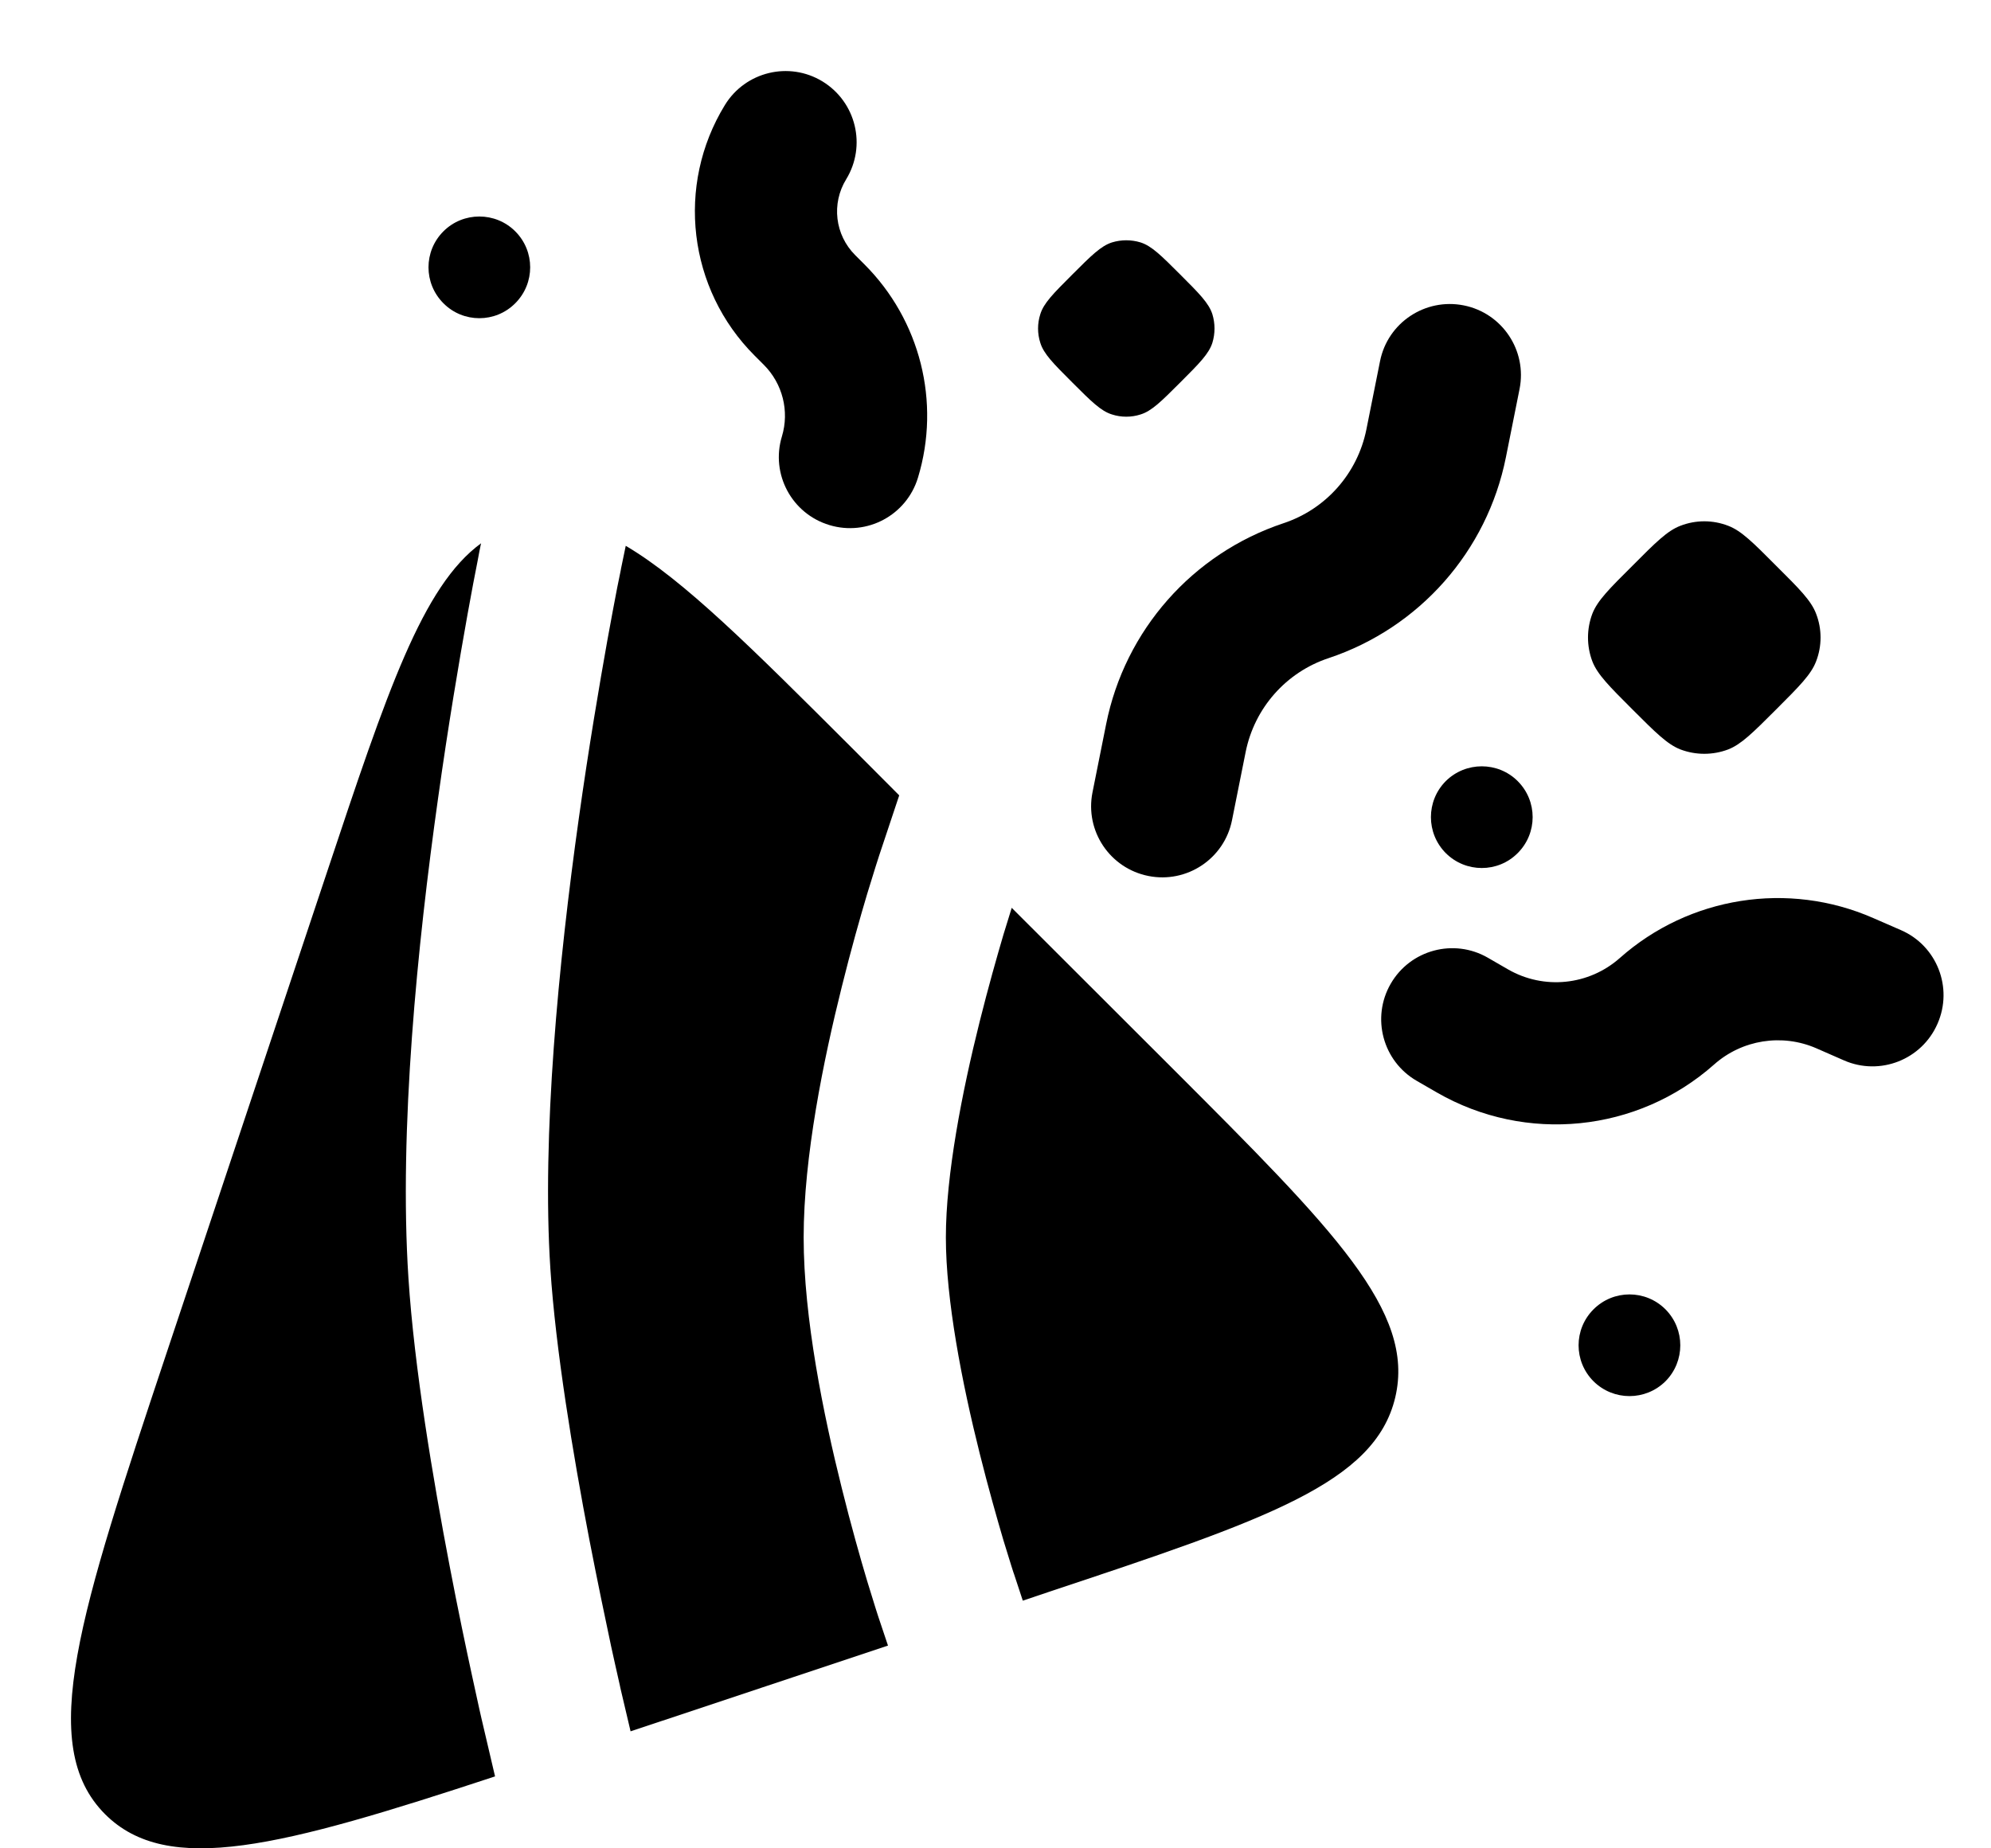
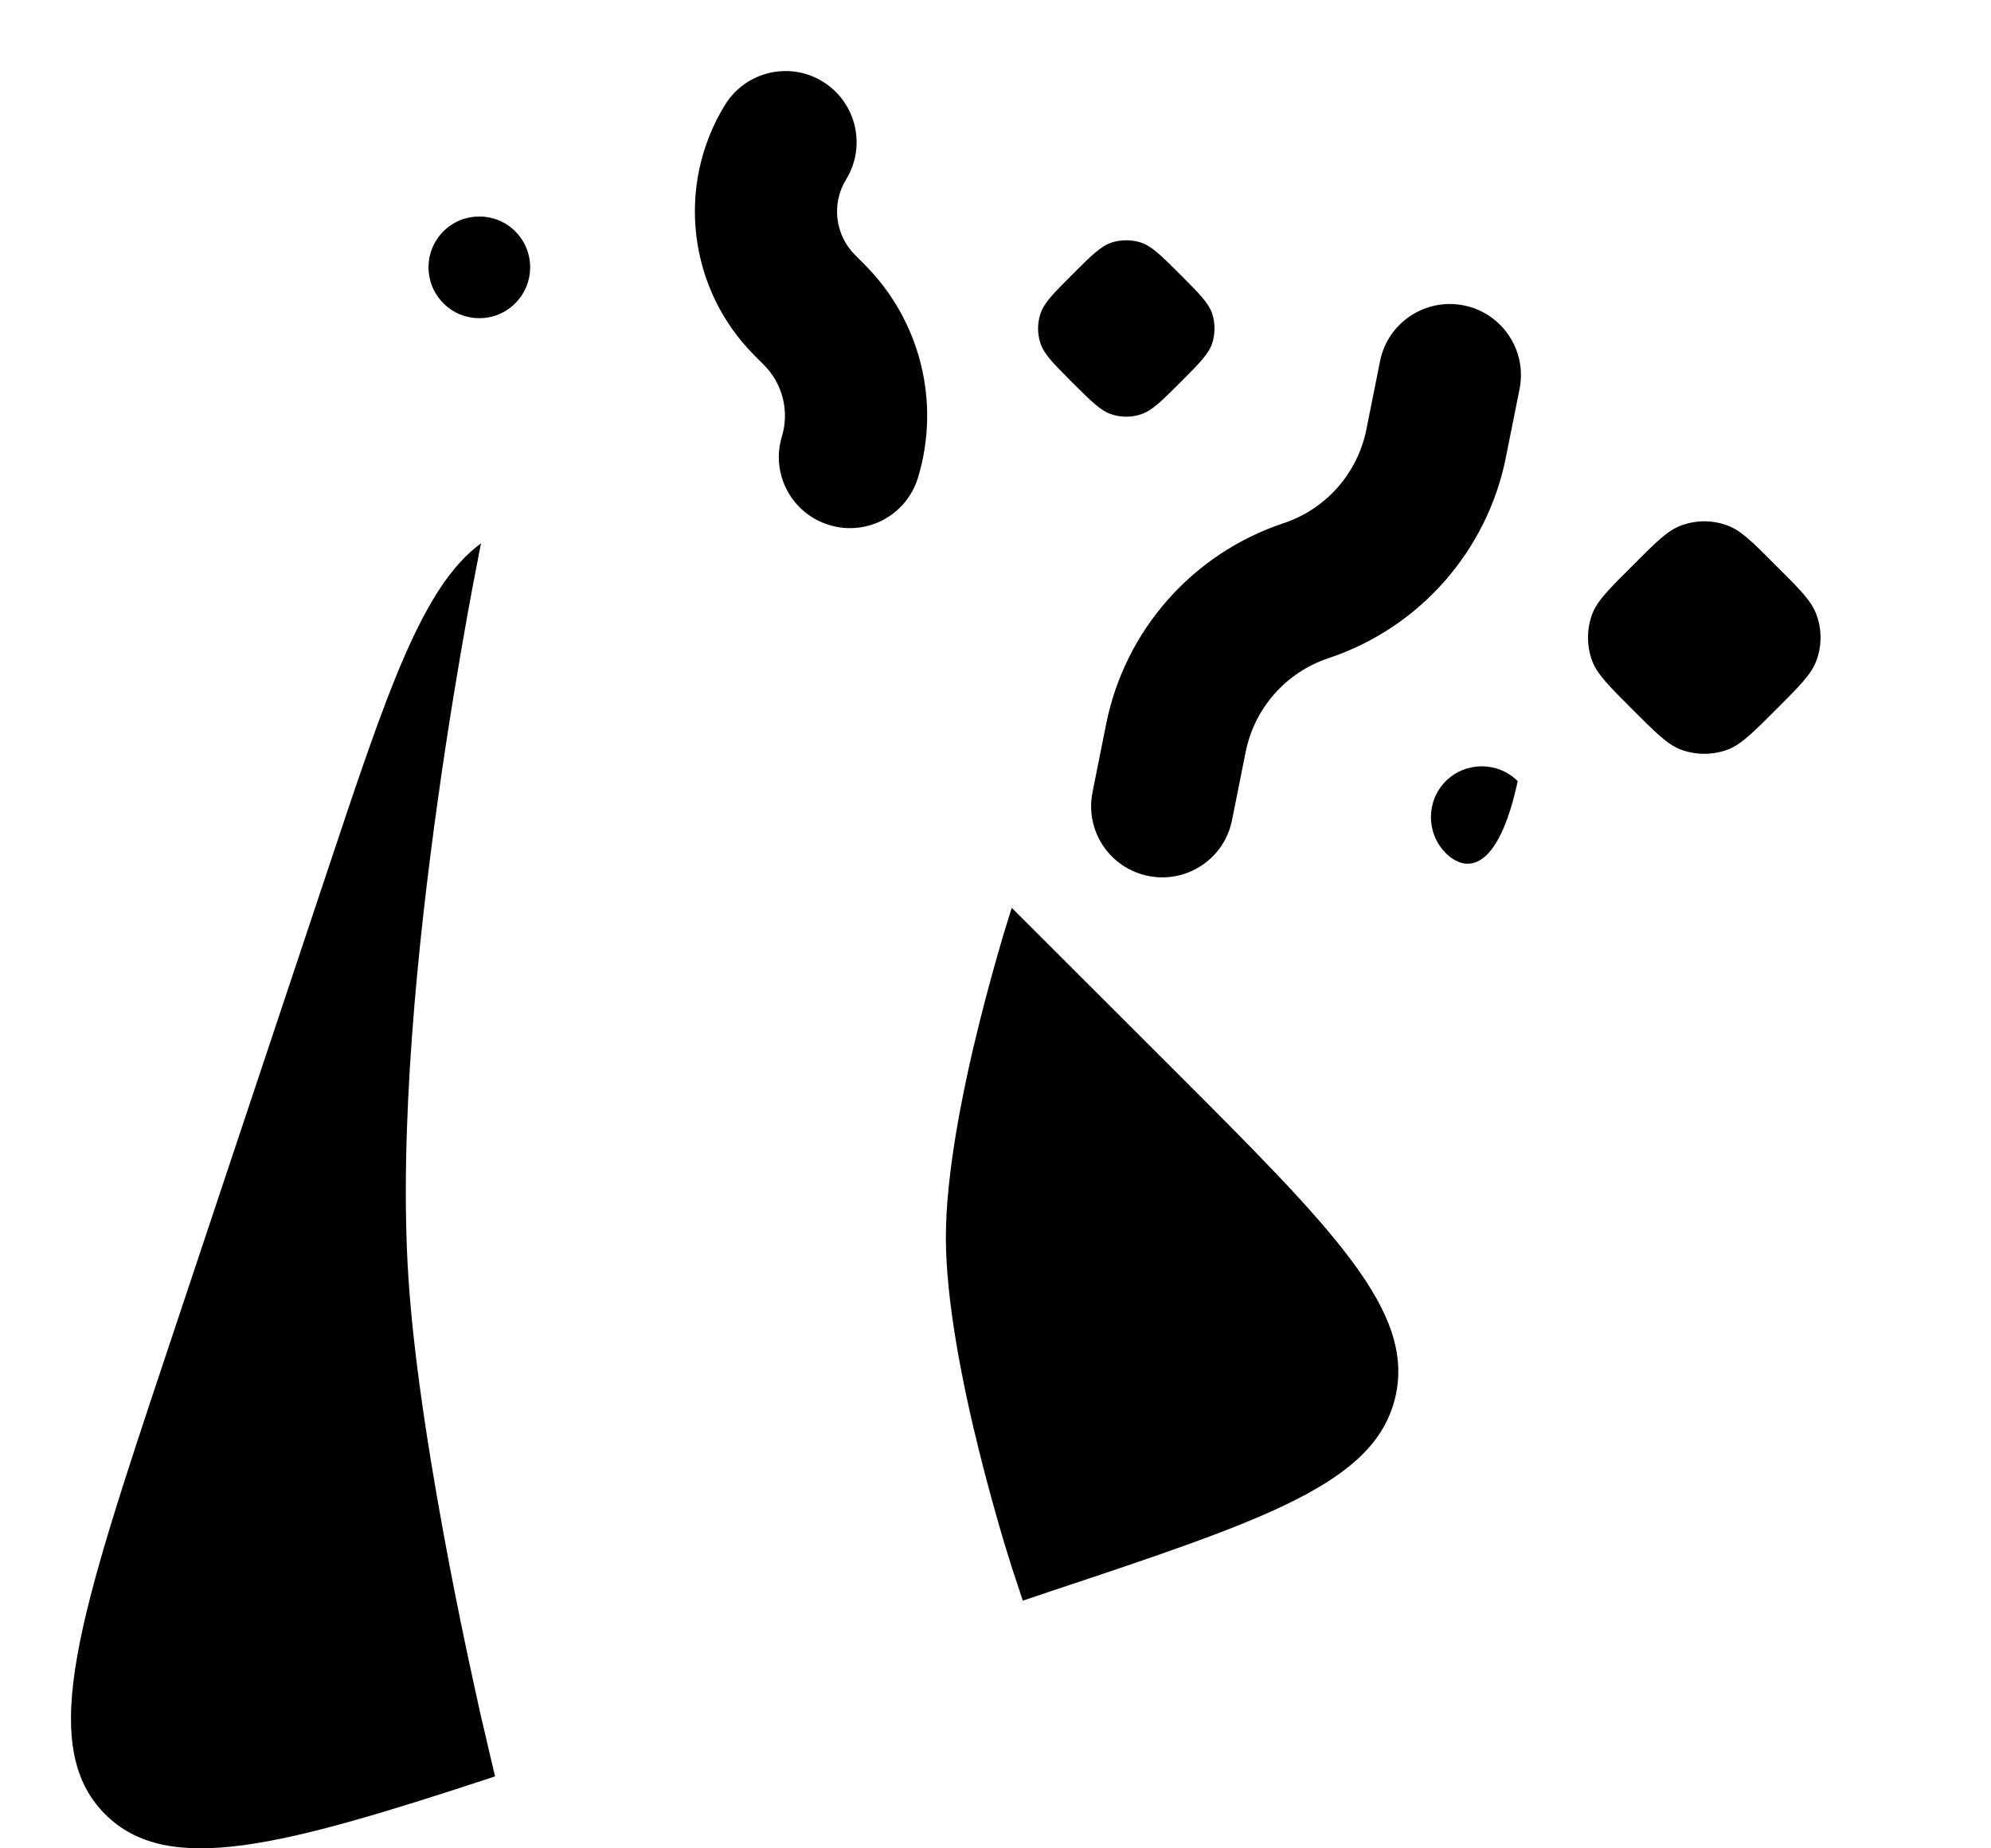
<svg xmlns="http://www.w3.org/2000/svg" width="14" height="13" viewBox="0 0 14 13" fill="none">
  <path d="M7.192 11.258L7.37 11.198C8.902 10.688 9.668 10.432 9.811 9.828C9.953 9.224 9.383 8.653 8.241 7.511L7.114 6.385C7.113 6.388 7.112 6.391 7.111 6.395C7.098 6.436 7.079 6.497 7.056 6.573C7.011 6.726 6.95 6.94 6.889 7.184C6.764 7.683 6.651 8.265 6.651 8.703C6.651 9.142 6.764 9.724 6.889 10.223C6.95 10.467 7.011 10.681 7.056 10.834C7.079 10.91 7.098 10.971 7.111 11.012C7.118 11.033 7.123 11.048 7.126 11.059L7.13 11.07L7.131 11.073L7.192 11.258Z" fill="black" />
  <path d="M3.481 12.494C1.973 12.991 1.179 13.199 0.739 12.76C0.253 12.273 0.56 11.351 1.174 9.508L2.301 6.129C2.722 4.865 2.97 4.122 3.383 3.821L3.379 3.838C3.374 3.862 3.367 3.897 3.359 3.942C3.341 4.032 3.316 4.162 3.287 4.324C3.229 4.648 3.152 5.101 3.08 5.617C2.936 6.639 2.804 7.945 2.872 8.989C2.913 9.62 3.045 10.404 3.162 11.016C3.221 11.325 3.278 11.596 3.32 11.789C3.341 11.886 3.358 11.964 3.37 12.018L3.384 12.08L3.481 12.494Z" fill="black" />
-   <path d="M4.4 3.839L4.366 4.003L4.366 4.004L4.365 4.01L4.36 4.035C4.355 4.057 4.349 4.09 4.34 4.133C4.323 4.219 4.3 4.345 4.271 4.502C4.215 4.816 4.14 5.256 4.07 5.756C3.928 6.766 3.809 7.988 3.87 8.923C3.907 9.49 4.028 10.223 4.144 10.828C4.202 11.127 4.257 11.39 4.297 11.578C4.318 11.672 4.334 11.747 4.346 11.798L4.359 11.856L4.362 11.871L4.434 12.177L6.244 11.574L6.175 11.368C6.171 11.356 6.165 11.338 6.158 11.315C6.144 11.269 6.123 11.203 6.098 11.121C6.049 10.957 5.984 10.728 5.919 10.466C5.791 9.953 5.651 9.271 5.651 8.703C5.651 8.136 5.791 7.454 5.919 6.941C5.984 6.679 6.049 6.45 6.098 6.286C6.123 6.204 6.144 6.138 6.158 6.092C6.165 6.069 6.171 6.051 6.175 6.039L6.181 6.02L6.323 5.594L5.988 5.258C5.292 4.563 4.808 4.079 4.4 3.839Z" fill="black" />
  <path d="M5.784 0.573C6.02 0.718 6.094 1.025 5.95 1.261C5.845 1.432 5.871 1.652 6.013 1.794L6.078 1.859C6.471 2.252 6.616 2.828 6.455 3.359C6.375 3.624 6.096 3.773 5.832 3.693C5.567 3.613 5.418 3.334 5.498 3.07C5.552 2.892 5.503 2.698 5.371 2.566L5.306 2.501C4.838 2.033 4.751 1.304 5.097 0.739C5.241 0.504 5.548 0.429 5.784 0.573Z" fill="black" />
  <path d="M7.54 1.931C7.674 1.797 7.741 1.73 7.819 1.705C7.884 1.685 7.955 1.685 8.02 1.705C8.098 1.73 8.165 1.797 8.299 1.931C8.433 2.065 8.5 2.132 8.525 2.21C8.545 2.275 8.545 2.346 8.525 2.411C8.5 2.489 8.433 2.556 8.299 2.69C8.165 2.824 8.098 2.891 8.02 2.915C7.955 2.936 7.884 2.936 7.819 2.915C7.741 2.891 7.674 2.824 7.54 2.69C7.406 2.556 7.339 2.489 7.315 2.411C7.294 2.346 7.294 2.275 7.315 2.21C7.339 2.132 7.406 2.065 7.54 1.931Z" fill="black" />
  <path d="M3.118 1.627C3.257 1.488 3.484 1.488 3.623 1.627C3.763 1.767 3.763 1.993 3.623 2.133C3.484 2.273 3.257 2.273 3.118 2.133C2.978 1.993 2.978 1.767 3.118 1.627Z" fill="black" />
  <path d="M11.816 3.698C11.724 3.733 11.642 3.815 11.479 3.979C11.315 4.142 11.233 4.224 11.197 4.316C11.156 4.424 11.156 4.544 11.197 4.652C11.233 4.744 11.315 4.826 11.479 4.99C11.642 5.153 11.724 5.235 11.816 5.271C11.924 5.312 12.044 5.312 12.152 5.271C12.244 5.235 12.326 5.153 12.489 4.99C12.653 4.826 12.735 4.744 12.77 4.652C12.812 4.544 12.812 4.424 12.77 4.316C12.735 4.224 12.653 4.142 12.489 3.979C12.326 3.815 12.244 3.733 12.152 3.698C12.044 3.656 11.924 3.656 11.816 3.698Z" fill="black" />
-   <path d="M11.205 9.209C11.345 9.069 11.571 9.069 11.711 9.209C11.85 9.349 11.85 9.575 11.711 9.715C11.571 9.854 11.345 9.854 11.205 9.715C11.065 9.575 11.065 9.349 11.205 9.209Z" fill="black" />
  <path d="M10.293 2.148C10.563 2.202 10.739 2.465 10.685 2.736L10.589 3.216C10.457 3.877 9.981 4.416 9.342 4.629C9.043 4.728 8.821 4.98 8.759 5.289L8.663 5.769C8.609 6.04 8.345 6.215 8.075 6.161C7.804 6.107 7.628 5.844 7.682 5.573L7.778 5.093C7.91 4.432 8.386 3.893 9.025 3.68C9.324 3.581 9.546 3.329 9.608 3.02L9.704 2.54C9.758 2.269 10.022 2.094 10.293 2.148Z" fill="black" />
-   <path d="M12.772 7.373C12.531 7.268 12.25 7.312 12.053 7.487C11.514 7.965 10.729 8.044 10.104 7.684L9.962 7.602C9.723 7.464 9.641 7.158 9.779 6.919C9.917 6.68 10.223 6.598 10.462 6.736L10.604 6.818C10.856 6.963 11.172 6.931 11.39 6.738C11.878 6.305 12.574 6.195 13.172 6.457L13.367 6.542C13.62 6.652 13.735 6.947 13.624 7.2C13.514 7.453 13.219 7.569 12.966 7.458L12.772 7.373Z" fill="black" />
-   <path d="M10.166 5.494C10.306 5.355 10.533 5.355 10.672 5.494C10.812 5.634 10.812 5.86 10.672 6C10.533 6.14 10.306 6.14 10.166 6C10.027 5.86 10.027 5.634 10.166 5.494Z" fill="black" />
+   <path d="M10.166 5.494C10.306 5.355 10.533 5.355 10.672 5.494C10.533 6.14 10.306 6.14 10.166 6C10.027 5.86 10.027 5.634 10.166 5.494Z" fill="black" />
</svg>